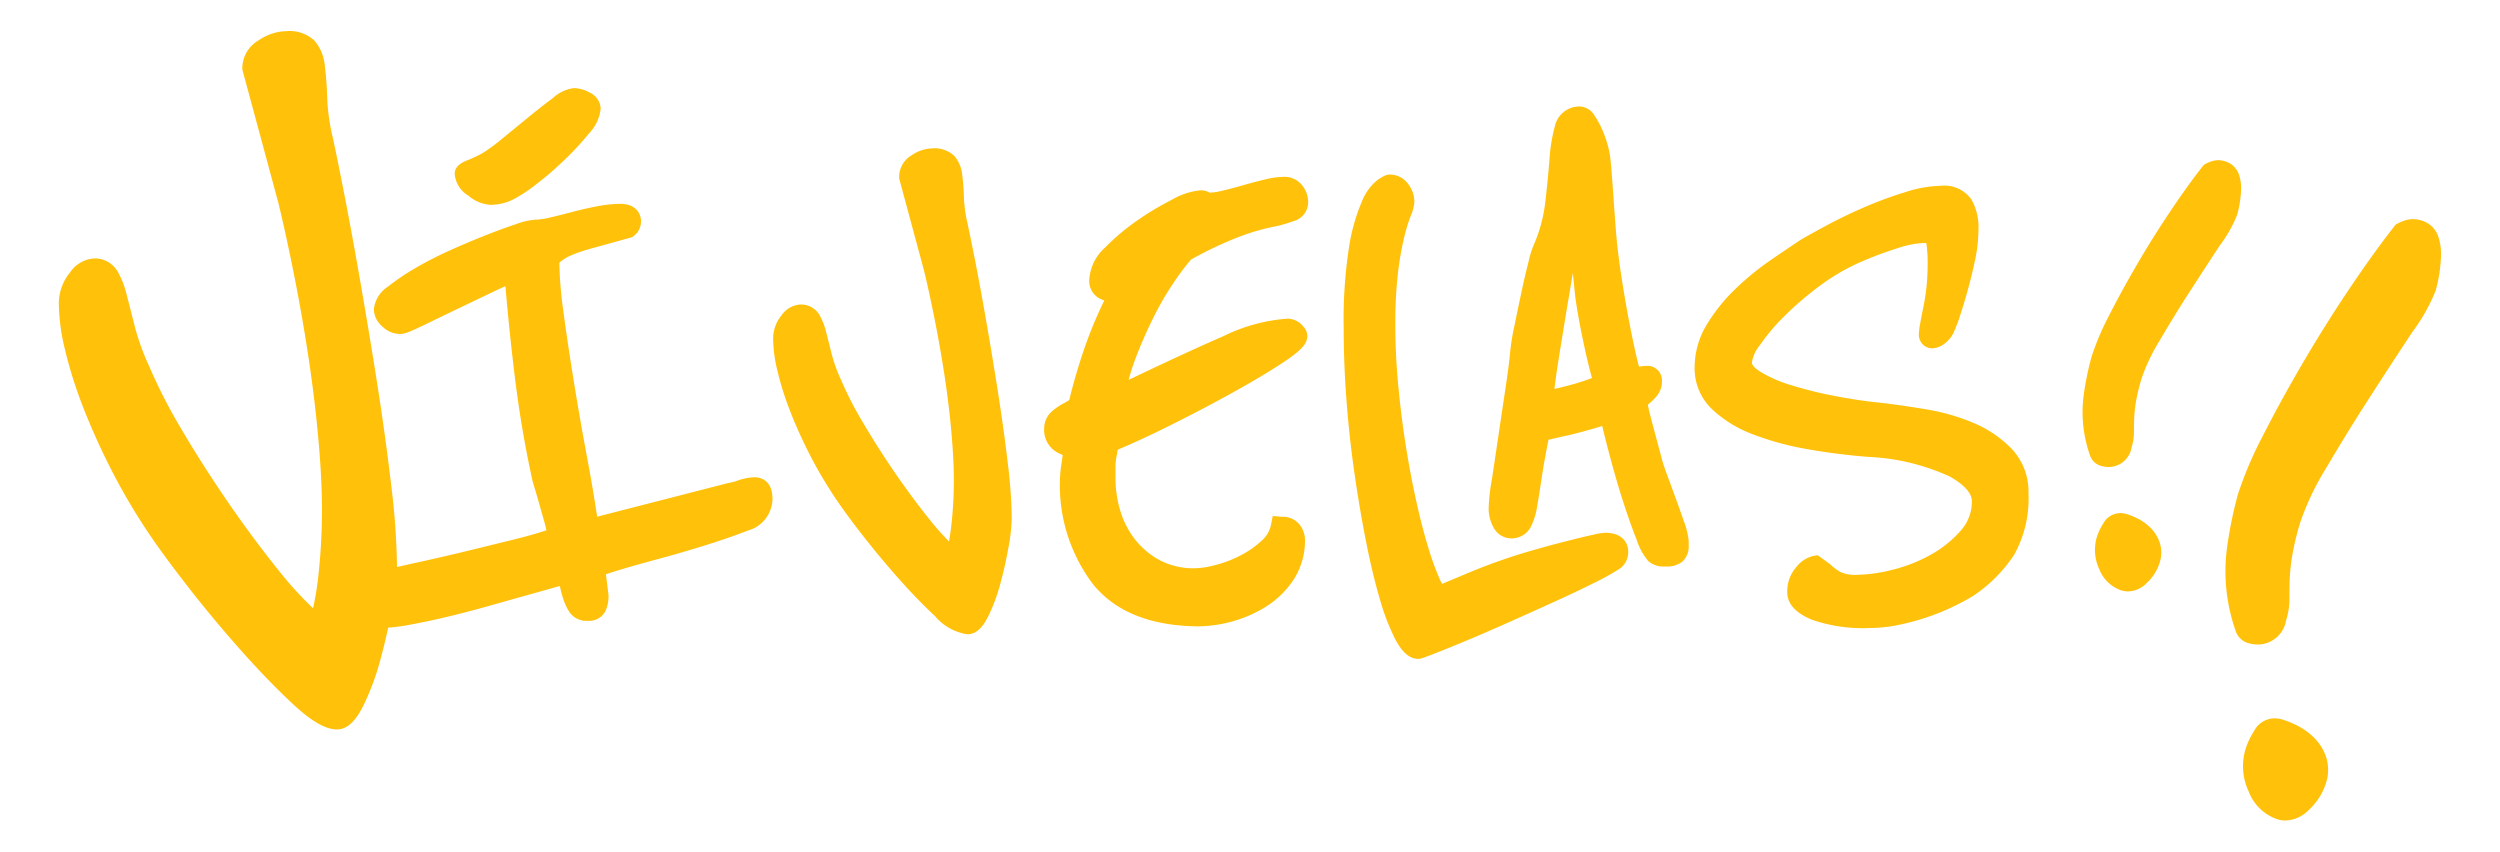
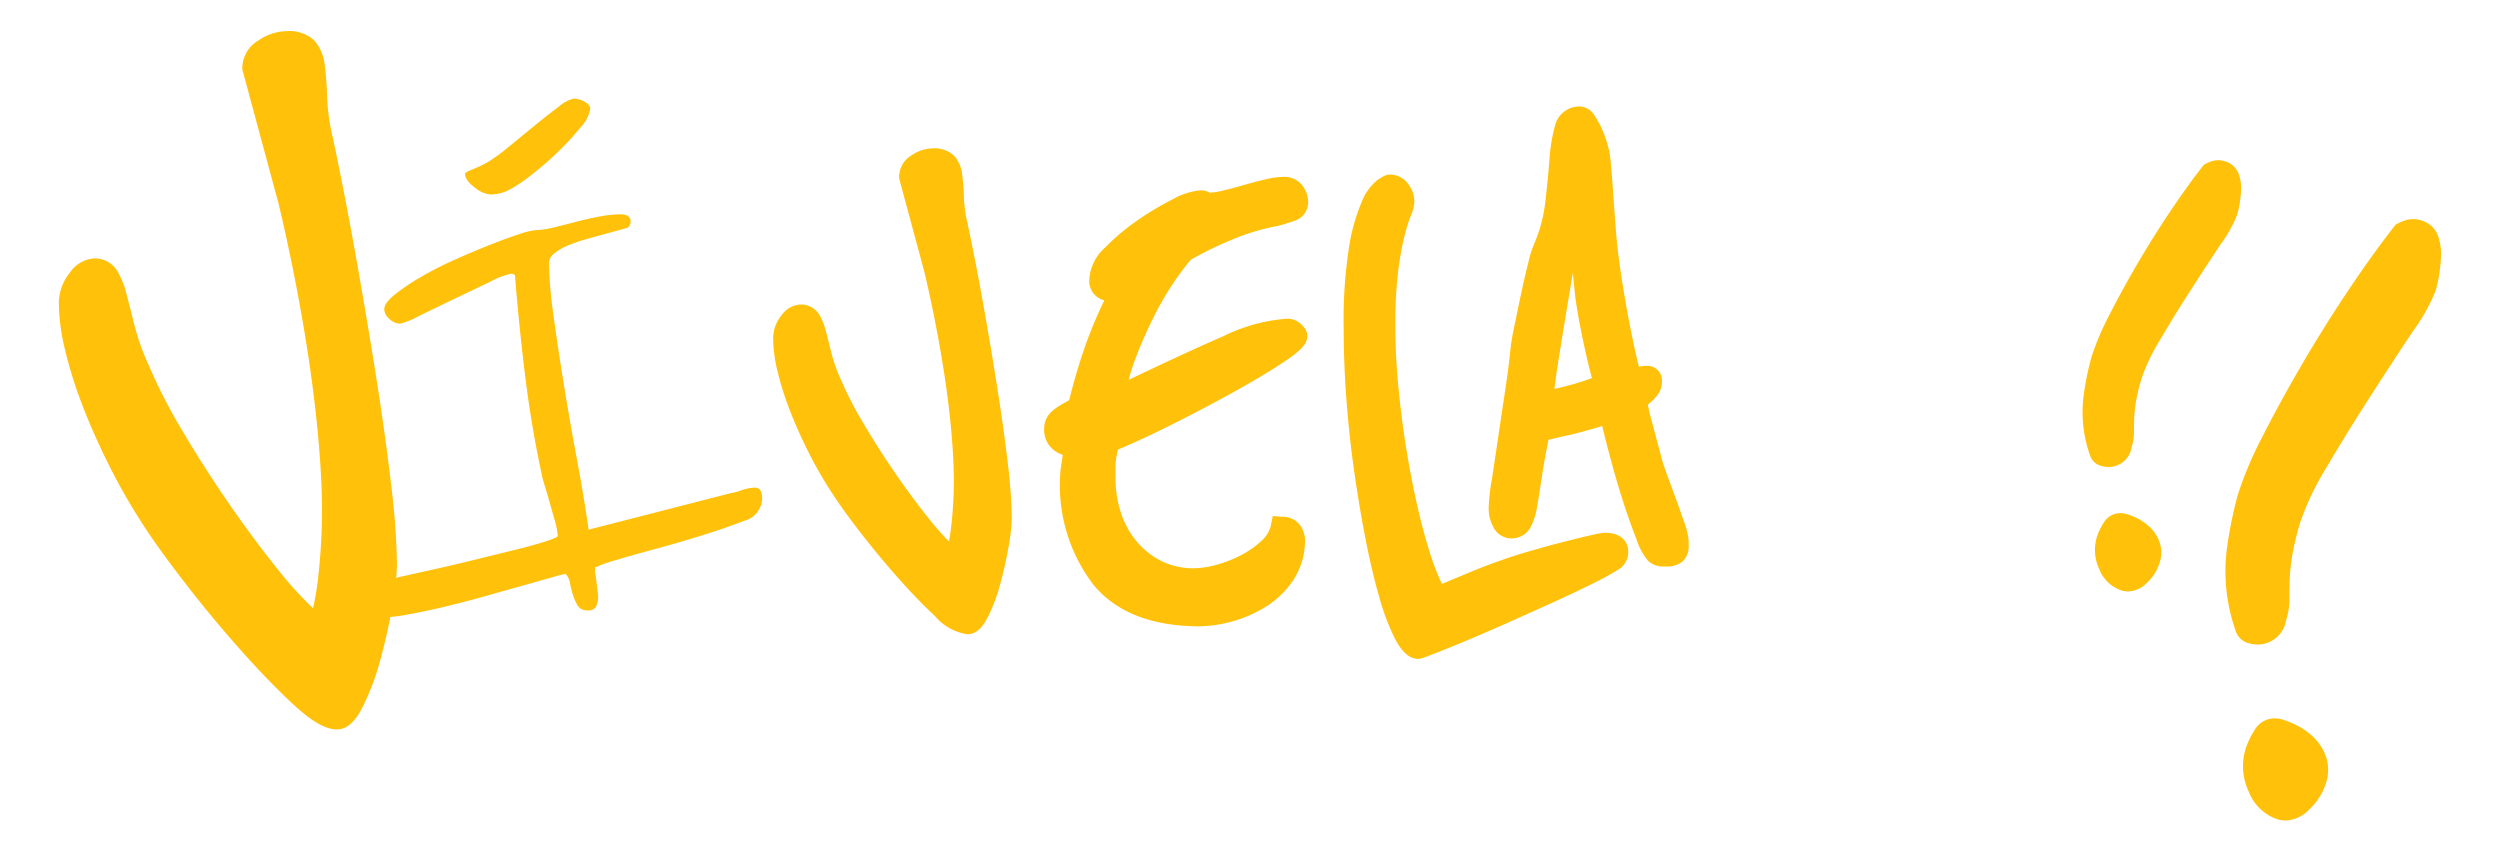
<svg xmlns="http://www.w3.org/2000/svg" width="180.544" height="61.505" viewBox="0 0 180.544 61.505">
  <defs>
    <clipPath id="a">
      <rect width="180.544" height="61.505" transform="translate(-5 -3)" fill="#ffc10a" />
    </clipPath>
  </defs>
  <g transform="translate(5 3)" clip-path="url(#a)">
    <path d="M22.922,37.759a17.974,17.974,0,0,1-.334,2.959q-.334,1.875-.833,3.709a17.3,17.3,0,0,1-1.167,3.167q-.667,1.333-1.25,1.333-.918,0-2.667-1.625t-3.752-3.876q-2-2.251-3.875-4.668T6.085,34.675a44,44,0,0,1-2.543-4.418q-1.124-2.25-1.917-4.334A30.166,30.166,0,0,1,.416,22.047,13.734,13.734,0,0,1,0,19a2.769,2.769,0,0,1,.625-1.834q.625-.75,1.125-.75a1.176,1.176,0,0,1,1.084.542,5.667,5.667,0,0,1,.583,1.5q.252.96.584,2.293a18.03,18.03,0,0,0,1.084,3A38.713,38.713,0,0,0,7.46,28.381Q9,31.007,10.835,33.675t3.71,5A22.7,22.7,0,0,0,18,42.26a17.064,17.064,0,0,0,.75-3.751A43.626,43.626,0,0,0,19,33.841q0-2.167-.25-5.043t-.708-5.918q-.459-3.042-1.042-6T15.837,11.5L13.253,1.917A1.6,1.6,0,0,1,14.087.541,2.928,2.928,0,0,1,15.67,0a1.981,1.981,0,0,1,1.5.458,2.514,2.514,0,0,1,.542,1.376,22.867,22.867,0,0,1,.167,2.292,15.637,15.637,0,0,0,.458,3.126q.832,3.919,1.625,8.377T21.421,24.3q.666,4.211,1.084,7.794a52.157,52.157,0,0,1,.416,5.668" transform="translate(0 0)" fill="#ffc10a" />
    <path d="M19.338,49.678c-.827,0-1.837-.58-3.177-1.826-1.181-1.1-2.461-2.418-3.8-3.927s-2.665-3.1-3.908-4.707c-1.262-1.626-2.27-3.017-3-4.135a44.946,44.946,0,0,1-2.585-4.491c-.762-1.526-1.417-3.007-1.947-4.4A31.054,31.054,0,0,1-.314,22.216,14.519,14.519,0,0,1-.75,19a3.511,3.511,0,0,1,.8-2.314,2.3,2.3,0,0,1,1.7-1.02,1.9,1.9,0,0,1,1.722.9,6.322,6.322,0,0,1,.671,1.7c.149.568.33,1.277.586,2.3a17.383,17.383,0,0,0,1.04,2.875l.009.02A38.159,38.159,0,0,0,8.106,28c1.021,1.738,2.147,3.5,3.347,5.248s2.439,3.417,3.677,4.956a26.148,26.148,0,0,0,2.477,2.721,21.074,21.074,0,0,0,.4-2.5,43.069,43.069,0,0,0,.246-4.588c0-1.424-.083-3.1-.247-4.978s-.4-3.857-.7-5.872c-.3-2-.65-4.006-1.036-5.968-.384-1.943-.773-3.738-1.158-5.336L12.5,2.016v-.1a2.328,2.328,0,0,1,1.174-2A3.667,3.667,0,0,1,15.67-.75a2.637,2.637,0,0,1,2.054.7,3.241,3.241,0,0,1,.732,1.781A23.4,23.4,0,0,1,18.629,4.1a14.972,14.972,0,0,0,.438,2.975l0,.018c.556,2.62,1.1,5.446,1.63,8.4.527,2.97,1.019,5.892,1.461,8.683s.806,5.409,1.088,7.824a53.129,53.129,0,0,1,.422,5.755,18.5,18.5,0,0,1-.345,3.09c-.229,1.284-.514,2.554-.848,3.776a18.119,18.119,0,0,1-1.22,3.305C20.883,48.681,20.275,49.678,19.338,49.678ZM1.755,17.17c-.021,0-.2.058-.554.48A2.025,2.025,0,0,0,.75,19a13.064,13.064,0,0,0,.4,2.872,29.564,29.564,0,0,0,1.179,3.78c.513,1.35,1.147,2.785,1.887,4.266a43.455,43.455,0,0,0,2.5,4.342c.7,1.085,1.687,2.442,2.924,4.035,1.223,1.578,2.516,3.135,3.844,4.63,1.309,1.473,2.555,2.76,3.7,3.825,1.3,1.211,1.906,1.4,2.11,1.422a2.572,2.572,0,0,0,.626-.916,16.634,16.634,0,0,0,1.115-3.029c.322-1.179.6-2.4.818-3.643a17.373,17.373,0,0,0,.322-2.827,51.721,51.721,0,0,0-.412-5.582c-.28-2.394-.644-5.006-1.08-7.763-.441-2.782-.931-5.694-1.457-8.655-.522-2.935-1.066-5.742-1.618-8.343a16.435,16.435,0,0,1-.476-3.268c-.028-.893-.082-1.638-.161-2.213a1.852,1.852,0,0,0-.354-.973C16.57.914,16.367.75,15.67.75a2.217,2.217,0,0,0-1.174.42.894.894,0,0,0-.489.662l2.559,9.494c.391,1.62.786,3.439,1.174,5.407.39,1.984.743,4.015,1.048,6.035.307,2.047.547,4.053.714,5.965s.253,3.641.253,5.108A44.573,44.573,0,0,1,19.5,38.59a17.867,17.867,0,0,1-.788,3.92l-.349.989-.823-.65a23.537,23.537,0,0,1-3.579-3.7C12.7,37.578,11.44,35.88,10.217,34.1s-2.365-3.569-3.4-5.338A39.679,39.679,0,0,1,4.4,24.054a18.837,18.837,0,0,1-1.123-3.118c-.255-1.015-.434-1.72-.582-2.283a4.977,4.977,0,0,0-.5-1.3C2.153,17.287,2.081,17.172,1.755,17.17Z" transform="translate(0 0)" fill="#ffc10a" />
    <path d="M60.824,35.129a1.717,1.717,0,0,1-1.316,1.6q-1.317.516-3.062,1.059t-3.347.972q-1.6.429-2.832.8a9.128,9.128,0,0,0-1.516.543v.286a1.09,1.09,0,0,0,.056.343l.172,1.373a1.835,1.835,0,0,1-.143.8.605.605,0,0,1-.6.286.78.78,0,0,1-.715-.315,3.3,3.3,0,0,1-.343-.744,6.582,6.582,0,0,1-.229-.887,1.289,1.289,0,0,0-.315-.687,6.971,6.971,0,0,0-.915.229q-.8.229-2.032.572t-2.746.773q-1.517.428-2.947.772t-2.689.573a11.845,11.845,0,0,1-1.946.229q-1.544,0-1.545-.973a1.309,1.309,0,0,1,.43-1.087,2.928,2.928,0,0,1,1-.515,10.585,10.585,0,0,1,1.116-.286q1-.228,2.432-.543t3.062-.715l3.032-.744q1.4-.343,2.289-.629t.887-.4a5.7,5.7,0,0,0-.257-1.259q-.258-.915-.487-1.717L44.975,33.7q-.8-3.661-1.259-7.381t-.744-7.324a.389.389,0,0,0-.286-.114,5.542,5.542,0,0,0-1.488.572l-2.575,1.23q-1.373.658-2.546,1.23a5.806,5.806,0,0,1-1.4.573,1.132,1.132,0,0,1-.773-.344.96.96,0,0,1-.372-.686q0-.457.744-1.058a15.565,15.565,0,0,1,1.86-1.259,24.82,24.82,0,0,1,2.46-1.259q1.344-.6,2.575-1.087t2.117-.773a5,5,0,0,1,1.173-.286,5.632,5.632,0,0,0,1.2-.172q.743-.172,1.6-.4t1.745-.4a8.41,8.41,0,0,1,1.574-.172q.743,0,.744.515a.543.543,0,0,1-.229.458l-1.659.457q-.631.172-1.345.372a10.789,10.789,0,0,0-1.316.457,3.86,3.86,0,0,0-.972.573.878.878,0,0,0-.372.658,28.962,28.962,0,0,0,.315,3.748q.313,2.317.744,4.978t.943,5.408q.516,2.746.859,5.149l10.242-2.632a4.332,4.332,0,0,0,.687-.172,3.286,3.286,0,0,1,.573-.171,2.681,2.681,0,0,1,.515-.058q.515,0,.514.8M48.408,6.977a2.528,2.528,0,0,1-.687,1.316,19.138,19.138,0,0,1-1.631,1.774,22.781,22.781,0,0,1-1.945,1.688,10.733,10.733,0,0,1-1.573,1.058,2.9,2.9,0,0,1-.8.286,3.593,3.593,0,0,1-.573.058,2.089,2.089,0,0,1-1.144-.515c-.457-.344-.687-.667-.687-.973q0-.114.516-.315a9.982,9.982,0,0,0,1.144-.543,13.974,13.974,0,0,0,1.516-1.116L44.431,8.15q.945-.772,1.717-1.345a2.477,2.477,0,0,1,1.059-.572,1.611,1.611,0,0,1,.8.229c.266.153.4.325.4.515" transform="translate(-10.782 -2.112)" fill="#ffc10a" />
-     <path d="M33.359,44.462c-2.071,0-2.295-1.205-2.295-1.723a2.023,2.023,0,0,1,.712-1.673,3.671,3.671,0,0,1,1.206-.633,10.244,10.244,0,0,1,1.212-.314c.673-.153,1.493-.337,2.438-.545s1.966-.447,3.044-.711l1.3-.318,1.735-.426c.913-.223,1.665-.43,2.236-.615.121-.039.221-.073.3-.1-.034-.155-.086-.364-.164-.641q-.25-.888-.473-1.67l-.011-.04-.356-1.194c-.537-2.452-.965-4.958-1.271-7.45-.274-2.226-.505-4.451-.687-6.625-.18.074-.427.184-.764.344l-2.333,1.115-.24.115c-.907.435-1.762.848-2.541,1.228-1.228.6-1.51.648-1.73.648a1.861,1.861,0,0,1-1.282-.543,1.671,1.671,0,0,1-.613-1.237A2.216,2.216,0,0,1,33.8,19.811a16.375,16.375,0,0,1,1.95-1.322,25.684,25.684,0,0,1,2.535-1.3c.885-.4,1.762-.766,2.605-1.1.826-.326,1.553-.592,2.162-.789a4.8,4.8,0,0,1,1.4-.322,4.965,4.965,0,0,0,1.034-.153c.486-.112,1.017-.245,1.577-.394.6-.159,1.2-.3,1.8-.412a9.19,9.19,0,0,1,1.717-.186c1.1,0,1.494.681,1.494,1.265a1.294,1.294,0,0,1-.53,1.058l-.113.085-1.8.5c-.39.106-.828.227-1.342.371a10.091,10.091,0,0,0-1.223.425,3.142,3.142,0,0,0-.783.456.548.548,0,0,0-.106.111,28.591,28.591,0,0,0,.308,3.62c.2,1.507.453,3.176.741,4.96.281,1.749.6,3.562.94,5.389.284,1.511.533,2.972.742,4.354l9.467-2.433.033-.005a3.6,3.6,0,0,0,.551-.136,4.046,4.046,0,0,1,.683-.2,3.4,3.4,0,0,1,.663-.072c.211,0,1.264.075,1.264,1.551a2.41,2.41,0,0,1-1.792,2.3c-.892.349-1.939.712-3.112,1.077-1.151.359-2.287.689-3.376.981-1.056.283-2,.55-2.809.795-.439.133-.738.232-.94.3l.185,1.478v.047a2.526,2.526,0,0,1-.221,1.135,1.316,1.316,0,0,1-1.273.7,1.485,1.485,0,0,1-1.349-.664,4.052,4.052,0,0,1-.421-.909,7.343,7.343,0,0,1-.246-.942l-.3.083c-.538.154-1.223.347-2.036.573s-1.744.489-2.743.772c-1.023.289-2.025.551-2.977.78s-1.87.424-2.729.581A12.445,12.445,0,0,1,33.359,44.462Zm.188-2.638-.028.014-.06.018a2.194,2.194,0,0,0-.747.382.678.678,0,0,0-.149.5.193.193,0,0,0,.009.075s.14.149.786.149a11.264,11.264,0,0,0,1.813-.217c.831-.152,1.722-.342,2.647-.564s1.915-.481,2.918-.765,1.925-.544,2.749-.773,1.491-.418,2.027-.571a4.507,4.507,0,0,1,1.121-.258h.312l.22.221a2.019,2.019,0,0,1,.521,1.077,5.871,5.871,0,0,0,.2.788,2.665,2.665,0,0,0,.239.538.514.514,0,0,0,.075.008,1.74,1.74,0,0,0,.026-.293l-.158-1.261a1.835,1.835,0,0,1-.07-.5v-.711l.364-.219a8.08,8.08,0,0,1,1.685-.618c.824-.249,1.784-.521,2.855-.808s2.186-.611,3.318-.964,2.152-.705,3.011-1.041c.839-.328.839-.731.839-.9q0-.016,0-.031-.063.009-.133.023a2.543,2.543,0,0,0-.44.132l-.038.014a5.114,5.114,0,0,1-.771.2L47.67,38.295l-.119-.828c-.229-1.6-.516-3.322-.853-5.117-.345-1.84-.663-3.666-.947-5.427-.29-1.8-.541-3.478-.747-5a29.8,29.8,0,0,1-.322-3.848,1.593,1.593,0,0,1,.638-1.23,4.617,4.617,0,0,1,1.161-.689l.135-.056c-.272.068-.534.131-.786.189a6.287,6.287,0,0,1-1.371.191,4.829,4.829,0,0,0-.943.249c-.578.187-1.275.442-2.071.756-.823.325-1.679.687-2.544,1.074a24.178,24.178,0,0,0-2.386,1.22,14.9,14.9,0,0,0-1.769,1.2,1.746,1.746,0,0,0-.455.475.707.707,0,0,0,.119.134.565.565,0,0,0,.225.141,9.532,9.532,0,0,0,1.112-.492c.782-.381,1.64-.8,2.551-1.233l.241-.115,2.335-1.116a4.817,4.817,0,0,1,1.811-.645,1.132,1.132,0,0,1,.814.332l.2.2.022.277c.189,2.383.438,4.836.74,7.292.3,2.436.717,4.887,1.242,7.285l.351,1.172q.223.784.474,1.674a6,6,0,0,1,.285,1.462c0,.662-.684.882-1.407,1.115-.6.2-1.392.412-2.34.644L41.33,40l-1.3.318c-1.089.267-2.125.51-3.079.719s-1.758.39-2.427.542C33.815,41.745,33.6,41.806,33.547,41.824ZM41.2,13.907a2.746,2.746,0,0,1-1.594-.665,2.019,2.019,0,0,1-.987-1.573c0-.626.646-.878.993-1.013a9.258,9.258,0,0,0,1.044-.5,13.5,13.5,0,0,0,1.414-1.046l1.888-1.545c.632-.517,1.219-.976,1.745-1.367a2.767,2.767,0,0,1,1.506-.72,2.357,2.357,0,0,1,1.171.327,1.328,1.328,0,0,1,.78,1.167,3.03,3.03,0,0,1-.851,1.784,19.961,19.961,0,0,1-1.7,1.844A23.638,23.638,0,0,1,44.6,12.348a11.3,11.3,0,0,1-1.7,1.136,3.593,3.593,0,0,1-1.015.355A4.269,4.269,0,0,1,41.2,13.907Zm-.8-1.951c.033.027.069.056.11.087.473.354.673.365.694.365a2.831,2.831,0,0,0,.449-.047,2.151,2.151,0,0,0,.589-.217,10.135,10.135,0,0,0,1.452-.982,22.132,22.132,0,0,0,1.88-1.632,18.466,18.466,0,0,0,1.568-1.7,3.545,3.545,0,0,0,.478-.723.894.894,0,0,0-.356-.116,3.577,3.577,0,0,0-.665.423c-.506.376-1.075.821-1.688,1.322l-1.888,1.545a14.714,14.714,0,0,1-1.6,1.178l-.028.016C41.024,11.666,40.7,11.826,40.394,11.955Z" transform="translate(-10.782 -2.112)" fill="#ffc10a" />
    <path d="M93.768,38.731a12.323,12.323,0,0,1-.229,2.032q-.229,1.287-.572,2.546a11.894,11.894,0,0,1-.8,2.174q-.458.914-.858.916a3.382,3.382,0,0,1-1.831-1.116q-1.2-1.116-2.576-2.66t-2.66-3.2q-1.288-1.659-2.031-2.8a30.041,30.041,0,0,1-1.746-3.033q-.772-1.545-1.316-2.975a20.663,20.663,0,0,1-.83-2.661,9.419,9.419,0,0,1-.286-2.088,1.9,1.9,0,0,1,.429-1.259q.428-.516.773-.515a.808.808,0,0,1,.744.372,3.914,3.914,0,0,1,.4,1.03q.173.658.4,1.573a12.3,12.3,0,0,0,.744,2.06,26.615,26.615,0,0,0,1.63,3.176q1.059,1.8,2.317,3.633t2.547,3.433a15.569,15.569,0,0,0,2.375,2.461,11.754,11.754,0,0,0,.514-2.575,29.893,29.893,0,0,0,.172-3.2q0-1.487-.172-3.461t-.486-4.063q-.315-2.087-.716-4.119t-.8-3.691l-1.774-6.581a1.1,1.1,0,0,1,.572-.944,2.014,2.014,0,0,1,1.087-.372,1.358,1.358,0,0,1,1.029.315,1.728,1.728,0,0,1,.372.944,15.748,15.748,0,0,1,.115,1.573,10.73,10.73,0,0,0,.314,2.146q.571,2.69,1.116,5.75t1,5.951q.458,2.89.744,5.35a35.76,35.76,0,0,1,.286,3.891" transform="translate(-26.446 -4.342)" fill="#ffc10a" />
    <path d="M91.308,47.149a3.8,3.8,0,0,1-2.341-1.316c-.814-.755-1.7-1.668-2.626-2.711s-1.834-2.136-2.693-3.243-1.562-2.077-2.067-2.855a30.921,30.921,0,0,1-1.788-3.106c-.526-1.054-.979-2.078-1.346-3.044a21.5,21.5,0,0,1-.859-2.758,10.181,10.181,0,0,1-.306-2.258,2.638,2.638,0,0,1,.6-1.739,1.789,1.789,0,0,1,1.349-.785,1.557,1.557,0,0,1,1.381.726l0,.005A4.59,4.59,0,0,1,81.1,25.3c.112.428.242.941.4,1.58a11.628,11.628,0,0,0,.7,1.935l.009.02A26.011,26.011,0,0,0,83.8,31.914c.7,1.187,1.468,2.394,2.289,3.588s1.668,2.336,2.514,3.388a19.178,19.178,0,0,0,1.375,1.551q.109-.572.184-1.275a29.278,29.278,0,0,0,.168-3.124c0-.971-.057-2.113-.169-3.4s-.273-2.635-.48-4.017-.447-2.751-.71-4.085-.528-2.556-.792-3.651l-1.8-6.667v-.1a1.823,1.823,0,0,1,.912-1.572,2.753,2.753,0,0,1,1.5-.493,2.051,2.051,0,0,1,1.584.559,2.455,2.455,0,0,1,.561,1.349,16.362,16.362,0,0,1,.121,1.65,10.042,10.042,0,0,0,.294,2l0,.018c.382,1.8.759,3.743,1.121,5.775.357,2.011.694,4.018,1,5.965.3,1.905.554,3.715.749,5.38a36.129,36.129,0,0,1,.291,3.978,12.91,12.91,0,0,1-.241,2.163c-.158.888-.355,1.767-.587,2.613a12.689,12.689,0,0,1-.854,2.312C92.55,46.39,92.081,47.149,91.308,47.149ZM79.286,24.836a1.242,1.242,0,0,0-.247.242,1.164,1.164,0,0,0-.256.779,8.727,8.727,0,0,0,.267,1.918,20.012,20.012,0,0,0,.8,2.565c.35.92.782,1.9,1.286,2.907a29.429,29.429,0,0,0,1.7,2.957c.484.746,1.155,1.672,2,2.755s1.723,2.146,2.629,3.166,1.746,1.885,2.525,2.609a4.161,4.161,0,0,0,1.218.889,2.534,2.534,0,0,0,.29-.475,11.2,11.2,0,0,0,.748-2.036c.219-.8.407-1.636.557-2.48a11.7,11.7,0,0,0,.218-1.9,35.251,35.251,0,0,0-.281-3.8c-.192-1.644-.441-3.433-.74-5.319-.307-1.938-.643-3.935-1-5.938s-.731-3.935-1.109-5.717a11.506,11.506,0,0,1-.332-2.288,14.918,14.918,0,0,0-.108-1.494,1.055,1.055,0,0,0-.179-.536.981.981,0,0,0-.479-.075,1.3,1.3,0,0,0-.679.251c-.156.1-.206.184-.223.244l1.745,6.476c.269,1.117.54,2.369.807,3.721s.51,2.754.722,4.152.377,2.8.492,4.11.175,2.512.175,3.526a30.781,30.781,0,0,1-.176,3.285A12.528,12.528,0,0,1,91.1,42.07l-.348.99-.824-.65a16.372,16.372,0,0,1-2.495-2.58c-.869-1.081-1.737-2.251-2.581-3.478s-1.63-2.46-2.346-3.678a27.534,27.534,0,0,1-1.672-3.258,13.081,13.081,0,0,1-.783-2.178c-.159-.631-.288-1.14-.4-1.564a3.17,3.17,0,0,0-.313-.826l0,0A.233.233,0,0,0,79.286,24.836Z" transform="translate(-26.446 -4.342)" fill="#ffc10a" />
    <path d="M124.971,26.4a.3.3,0,0,0,.115.143c.037.02.057.067.057.143q0,.343-1.43,1.287t-3.548,2.117q-2.117,1.173-4.463,2.346t-4.177,1.917a6.986,6.986,0,0,1-.114.744,6.127,6.127,0,0,0-.114.8v1.087a8.712,8.712,0,0,0,.4,2.6,6.934,6.934,0,0,0,1.23,2.318,6.376,6.376,0,0,0,2.032,1.659,5.955,5.955,0,0,0,2.8.629,6.985,6.985,0,0,0,1.688-.258,9.257,9.257,0,0,0,1.946-.744,7.606,7.606,0,0,0,1.688-1.173A2.855,2.855,0,0,0,124,40.474q.687.058.83.4a1.572,1.572,0,0,1,.143.457,4.44,4.44,0,0,1-.715,2.547,5.845,5.845,0,0,1-1.774,1.716,8.71,8.71,0,0,1-4.32,1.288q-4.923,0-7.152-2.747a11.074,11.074,0,0,1-2.232-7.209,9.691,9.691,0,0,1,.114-1.03,9.5,9.5,0,0,0,.115-1.088c0-.038-.077-.086-.229-.143s-.315-.124-.486-.2a1.19,1.19,0,0,1-.458-.372,1.132,1.132,0,0,1-.2-.715.925.925,0,0,1,.343-.744,4.162,4.162,0,0,1,.8-.515l.573-.343a41.4,41.4,0,0,1,1.23-4.206,30.383,30.383,0,0,1,1.8-4.091,4.467,4.467,0,0,1-.973-.114q-.515-.114-.514-.8a2.724,2.724,0,0,1,.944-1.774,14.888,14.888,0,0,1,2.174-1.831,19.582,19.582,0,0,1,2.431-1.459,4.643,4.643,0,0,1,1.717-.6.447.447,0,0,1,.315.086.442.442,0,0,0,.314.086,5.256,5.256,0,0,0,1.173-.172q.714-.172,1.517-.4T123,16.1a5.2,5.2,0,0,1,1.173-.172.9.9,0,0,1,.772.343,1.214,1.214,0,0,1,.258.744q0,.459-.573.658c-.382.134-.725.239-1.03.315a16.568,16.568,0,0,0-3.347,1,26.86,26.86,0,0,0-3.233,1.574,17.165,17.165,0,0,0-1.373,1.8,22.609,22.609,0,0,0-1.545,2.661,32.114,32.114,0,0,0-1.345,3.09,13.126,13.126,0,0,0-.771,3.032l.972-.458q4.406-2.116,7.181-3.319a11.908,11.908,0,0,1,4.32-1.2.712.712,0,0,1,.514.229" transform="translate(-36.478 -5.398)" fill="#ffc10a" />
    <path d="M118.163,47.633c-3.5,0-6.1-1.017-7.735-3.024a11.846,11.846,0,0,1-2.4-7.682,8.814,8.814,0,0,1,.122-1.137c.032-.225.055-.4.071-.538q-.117-.049-.235-.1a1.931,1.931,0,0,1-.745-.6,1.859,1.859,0,0,1-.357-1.174,1.67,1.67,0,0,1,.611-1.319,4.921,4.921,0,0,1,.921-.6l.279-.167c.333-1.362.729-2.7,1.178-3.973a30.5,30.5,0,0,1,1.357-3.228,1.437,1.437,0,0,1-1.085-1.53,3.38,3.38,0,0,1,1.156-2.3,15.711,15.711,0,0,1,2.284-1.924,20.42,20.42,0,0,1,2.525-1.515,5.088,5.088,0,0,1,2.053-.68,1.256,1.256,0,0,1,.676.171,4.841,4.841,0,0,0,.952-.151c.478-.115.978-.247,1.485-.392.573-.163,1.079-.3,1.549-.408a5.853,5.853,0,0,1,1.347-.192,1.632,1.632,0,0,1,1.372.643,1.952,1.952,0,0,1,.408,1.194,1.424,1.424,0,0,1-1.075,1.366c-.4.14-.769.253-1.1.335l-.049.01a15.9,15.9,0,0,0-3.2.957,26.405,26.405,0,0,0-3.039,1.47,17.51,17.51,0,0,0-1.232,1.635,21.968,21.968,0,0,0-1.493,2.573,31.521,31.521,0,0,0-1.314,3.018,14.313,14.313,0,0,0-.463,1.46c2.778-1.331,5.079-2.392,6.844-3.156a12.452,12.452,0,0,1,4.618-1.263,1.457,1.457,0,0,1,1.045.448l.086.086.024.048a.917.917,0,0,1,.282.683c0,.558-.446,1.04-1.767,1.913-.975.643-2.186,1.365-3.6,2.148s-2.931,1.581-4.491,2.36c-1.41.705-2.7,1.3-3.827,1.775-.016.1-.037.212-.062.35a5.981,5.981,0,0,0-.1.67v1.083a8.005,8.005,0,0,0,.367,2.381,6.221,6.221,0,0,0,1.1,2.07,5.658,5.658,0,0,0,1.8,1.465,5.244,5.244,0,0,0,2.456.544,6.3,6.3,0,0,0,1.5-.234,8.546,8.546,0,0,0,1.789-.684,6.892,6.892,0,0,0,1.524-1.058,2.107,2.107,0,0,0,.688-1.141l.131-.656.667.056a1.544,1.544,0,0,1,1.46.86,1.966,1.966,0,0,1,.2.746,5.2,5.2,0,0,1-.843,2.966,6.619,6.619,0,0,1-2,1.934,9.457,9.457,0,0,1-4.715,1.4ZM111.65,22.65a3.67,3.67,0,0,0,.733.08h1.244l-.581,1.1a29.767,29.767,0,0,0-1.759,3.99,40.837,40.837,0,0,0-1.207,4.13l-.073.308-.894.533a3.435,3.435,0,0,0-.658.421.178.178,0,0,0-.072.167.53.53,0,0,0,.041.253.468.468,0,0,0,.171.149q.231.1.446.184c.475.178.716.462.716.845A9.668,9.668,0,0,1,109.635,36a8.683,8.683,0,0,0-.107.924,10.4,10.4,0,0,0,2.064,6.736c1.331,1.639,3.542,2.47,6.57,2.47a7.964,7.964,0,0,0,3.924-1.175,5.129,5.129,0,0,0,1.549-1.5,3.429,3.429,0,0,0,.556-1.572,4.154,4.154,0,0,1-.6.683,8.392,8.392,0,0,1-1.855,1.289,10.045,10.045,0,0,1-2.1.8,7.635,7.635,0,0,1-1.874.281,6.72,6.72,0,0,1-3.152-.715,7.149,7.149,0,0,1-2.267-1.853,7.714,7.714,0,0,1-1.362-2.566,9.5,9.5,0,0,1-.434-2.826V35.9a5.615,5.615,0,0,1,.127-.936c.083-.453.1-.593.1-.625v-.489l.468-.19c1.19-.483,2.578-1.12,4.124-1.893s3.033-1.554,4.435-2.331c1.379-.764,2.556-1.466,3.5-2.088.223-.147.4-.273.549-.38a14.1,14.1,0,0,0-3.415,1.093c-1.824.79-4.231,1.9-7.155,3.306l0,0-2.2,1.036.16-1.345a13.935,13.935,0,0,1,.814-3.207,33.026,33.026,0,0,1,1.377-3.163,23.459,23.459,0,0,1,1.6-2.749,17.945,17.945,0,0,1,1.437-1.883l.079-.087.1-.059a27.751,27.751,0,0,1,3.323-1.618,17.425,17.425,0,0,1,3.474-1.041c.277-.07.593-.167.939-.289.027-.009.048-.018.065-.026a.5.5,0,0,0-.1-.218c-.008-.011-.033-.044-.173-.044a4.512,4.512,0,0,0-1,.151c-.451.108-.937.236-1.488.392-.525.151-1.046.288-1.546.408a5.921,5.921,0,0,1-1.349.193,1.256,1.256,0,0,1-.672-.169,4.668,4.668,0,0,0-1.338.519,18.916,18.916,0,0,0-2.338,1.4,14.209,14.209,0,0,0-2.065,1.738,2.149,2.149,0,0,0-.732,1.251A.816.816,0,0,0,111.65,22.65Z" transform="translate(-36.478 -5.398)" fill="#ffc10a" />
    <path d="M159.4,42.16a.716.716,0,0,1-.344.629,18.436,18.436,0,0,1-1.773.972q-1.26.631-2.775,1.316t-3.176,1.431q-1.66.743-3.032,1.316t-2.318.944q-.944.371-1,.372-.457,0-1-1.03a15.427,15.427,0,0,1-1.058-2.775q-.515-1.745-.972-4.063t-.83-4.892q-.373-2.574-.573-5.235t-.2-5.121a33.955,33.955,0,0,1,.372-5.722,13.059,13.059,0,0,1,.859-3.09,3.2,3.2,0,0,1,.887-1.287,2.031,2.031,0,0,1,.457-.258.879.879,0,0,1,.744.4,1.377,1.377,0,0,1,.286.8,2.625,2.625,0,0,1-.229.8,13.179,13.179,0,0,0-.486,1.6,22.872,22.872,0,0,0-.458,2.632,31.937,31.937,0,0,0-.2,3.891q0,2.06.2,4.291t.544,4.406q.343,2.176.773,4.12t.886,3.433a20.9,20.9,0,0,0,.859,2.375q.4.888.744.887a6.172,6.172,0,0,0,.744-.286l1.717-.715q1.03-.429,2.26-.859t2.489-.772q.571-.172,1.345-.372t1.459-.372c.457-.114.867-.21,1.23-.286a5.1,5.1,0,0,1,.658-.114c.61,0,.916.21.916.629" transform="translate(-47.565 -5.31)" fill="#ffc10a" />
    <path d="M144.984,49.89c-.816,0-1.34-.816-1.664-1.43a16,16,0,0,1-1.114-2.912c-.349-1.184-.682-2.574-.989-4.13s-.588-3.2-.836-4.93-.443-3.5-.578-5.286-.2-3.517-.2-5.178a34.329,34.329,0,0,1,.384-5.855,13.612,13.612,0,0,1,.919-3.277,3.72,3.72,0,0,1,1.16-1.6c.443-.287.621-.376.862-.376a1.617,1.617,0,0,1,1.353.713,2.116,2.116,0,0,1,.427,1.239,3.053,3.053,0,0,1-.283,1.08,12.548,12.548,0,0,0-.455,1.505A22.254,22.254,0,0,0,143.526,22a31.378,31.378,0,0,0-.194,3.8c0,1.357.066,2.778.2,4.224s.312,2.924.538,4.357.483,2.806.764,4.075.572,2.4.87,3.375a20.288,20.288,0,0,0,.825,2.286,3.328,3.328,0,0,0,.182.355l.333-.137.716-.3,1-.418c.7-.291,1.473-.586,2.3-.874s1.686-.555,2.53-.785c.38-.114.826-.237,1.362-.377.606-.156,1.058-.271,1.466-.373.463-.116.886-.214,1.257-.292a4.375,4.375,0,0,1,.813-.131c1.228,0,1.666.713,1.666,1.379a1.466,1.466,0,0,1-.679,1.255,18.864,18.864,0,0,1-1.852,1.018c-.837.419-1.78.866-2.8,1.329-1.125.51-2.165.978-3.179,1.432-1.124.5-2.15.948-3.05,1.324s-1.7.7-2.331.949C145.182,49.89,145.144,49.89,144.984,49.89Zm-1.961-33.43-.149.094c-.012.007-.228.153-.616.977a12.442,12.442,0,0,0-.8,2.9,33.432,33.432,0,0,0-.36,5.589c0,1.623.067,3.327.2,5.065.132,1.755.323,3.5.567,5.184.245,1.7.522,3.334.823,4.854s.62,2.857.956,4a14.789,14.789,0,0,0,1,2.636,2.853,2.853,0,0,0,.375.577c.134-.05.348-.132.691-.266.626-.247,1.4-.563,2.3-.938.888-.37,1.9-.811,3.014-1.308,1.012-.453,2.049-.92,3.173-1.429,1-.455,1.929-.893,2.749-1.3.661-.331,1.163-.6,1.5-.8-.071.011-.208.036-.464.09-.352.074-.757.168-1.2.28-.4.1-.853.215-1.454.37-.521.136-.952.255-1.316.364l-.019.005c-.813.222-1.634.476-2.439.757s-1.546.563-2.219.843l-1,.417-.716.3c-.784.327-.872.343-1.032.343-.829,0-1.264-.965-1.428-1.329a21.721,21.721,0,0,1-.892-2.462c-.31-1.009-.613-2.184-.9-3.492s-.55-2.7-.781-4.164-.416-2.964-.55-4.456-.2-2.957-.2-4.358a32.842,32.842,0,0,1,.206-3.985,23.7,23.7,0,0,1,.475-2.72,13.751,13.751,0,0,1,.517-1.7,2.75,2.75,0,0,0,.176-.534.677.677,0,0,0-.147-.355A.441.441,0,0,0,143.024,16.46Z" transform="translate(-47.565 -5.31)" fill="#ffc10a" />
    <path d="M169.093,38.617a1.351,1.351,0,0,1,.044.324v.237a.782.782,0,0,1-.194.6,1.19,1.19,0,0,1-.755.173,1,1,0,0,1-.691-.173,4.749,4.749,0,0,1-.69-1.338q-.432-1.079-.907-2.547t-.928-3.15q-.453-1.683-.8-3.194a9.764,9.764,0,0,1-1.294.454q-.82.237-1.683.453-.993.216-2.072.475-.388,1.856-.582,3.172t-.345,2.158a4.038,4.038,0,0,1-.389,1.251.808.808,0,0,1-.755.411.732.732,0,0,1-.6-.389,2.119,2.119,0,0,1-.258-1.165,16.36,16.36,0,0,1,.216-1.813q.215-1.424.475-3.172t.518-3.474q.26-1.725.345-2.719a16.271,16.271,0,0,1,.281-1.683q.236-1.165.5-2.4t.518-2.223a6.628,6.628,0,0,1,.345-1.122,11.574,11.574,0,0,0,.885-3.28q.194-1.684.3-3.086a11.444,11.444,0,0,1,.366-2.287,1.065,1.065,0,0,1,1.08-.885q.215,0,.453.345a5.506,5.506,0,0,1,.453.82,6.608,6.608,0,0,1,.345.928,6.742,6.742,0,0,1,.173.712q.044.259.108,1.036t.13,1.7q.064.928.13,1.812t.107,1.36q.13,1.424.411,3.193t.582,3.323q.3,1.554.561,2.611t.388,1.058a1.6,1.6,0,0,0,.453-.087,1.837,1.837,0,0,1,.54-.086.305.305,0,0,1,.345.345.872.872,0,0,1-.173.561,3.081,3.081,0,0,1-.367.389q-.194.173-.346.3a.388.388,0,0,0-.151.3,9.994,9.994,0,0,0,.389,1.769l.69,2.547q.086.346.389,1.165t.625,1.7q.324.885.582,1.64a4.426,4.426,0,0,1,.259.928m-9.581-9.883a5.29,5.29,0,0,0,.949-.151q.69-.15,1.425-.366t1.294-.432c.374-.143.561-.259.561-.345a3.75,3.75,0,0,0-.151-.669q-.152-.539-.345-1.381t-.41-1.92q-.217-1.078-.389-2.287-.086-.776-.216-2.115t-.259-2.654q-.129-1.316-.3-3.216-.259,1.252-.41,2.007T161,16.629q-.108.669-.108.755v1.208c0,.058-.036.309-.108.756s-.166,1.008-.28,1.683-.238,1.409-.368,2.2-.252,1.547-.366,2.266-.209,1.359-.28,1.92a11,11,0,0,0-.108,1.144c0,.115.044.173.13.173" transform="translate(-52.934 -2.791)" fill="#ffc10a" />
    <path d="M168.188,40.7a1.651,1.651,0,0,1-1.221-.392,4.584,4.584,0,0,1-.856-1.59c-.29-.725-.6-1.6-.924-2.594-.316-.975-.631-2.047-.938-3.186-.222-.824-.426-1.623-.609-2.384q-.254.083-.551.169c-.563.163-1.138.317-1.71.46l-.022.005c-.518.113-1.053.234-1.593.361-.208,1.025-.369,1.919-.479,2.662-.13.882-.247,1.615-.349,2.181a4.694,4.694,0,0,1-.477,1.494,1.554,1.554,0,0,1-1.4.786,1.443,1.443,0,0,1-1.229-.723,2.8,2.8,0,0,1-.384-1.581,13.688,13.688,0,0,1,.224-1.926c.165-1.091.32-2.128.474-3.169q.259-1.749.518-3.475c.169-1.119.283-2.019.34-2.673a16.74,16.74,0,0,1,.293-1.768c.15-.738.312-1.524.5-2.4.174-.825.35-1.584.526-2.257a6.528,6.528,0,0,1,.4-1.274,10.87,10.87,0,0,0,.809-3.024c.127-1.1.228-2.126.3-3.058a12.213,12.213,0,0,1,.394-2.44,1.813,1.813,0,0,1,1.8-1.424,1.311,1.311,0,0,1,1.07.669,6.285,6.285,0,0,1,.518.936,8.016,8.016,0,0,1,.575,1.828c.032.189.069.538.116,1.095.042.507.085,1.068.13,1.715.047.676.089,1.268.129,1.809s.075,1,.106,1.348c.085.937.221,1.994.4,3.142s.377,2.267.578,3.3c.2,1.006.381,1.872.554,2.576.037.153.07.277.1.378a2.5,2.5,0,0,1,.555-.064,1.048,1.048,0,0,1,1.1,1.1,1.6,1.6,0,0,1-.336,1.028,3.854,3.854,0,0,1-.457.483l-.223.2c.032.191.118.595.343,1.417L167.965,33c.036.143.128.447.364,1.086l.28.763q.17.463.347.945c.22.6.418,1.158.588,1.655a5.264,5.264,0,0,1,.293,1.059,2.051,2.051,0,0,1,.049.435v.237a1.485,1.485,0,0,1-.445,1.164A1.81,1.81,0,0,1,168.188,40.7Zm-.2-1.512a1.424,1.424,0,0,0,.2.012,1.982,1.982,0,0,0,.2-.009c0-.006,0-.012,0-.018v-.237a.608.608,0,0,0-.021-.143l-.022-.089v-.06a6.126,6.126,0,0,0-.218-.715c-.167-.489-.361-1.036-.578-1.626q-.176-.482-.346-.944l-.279-.762c-.209-.564-.344-.969-.41-1.234l-.688-2.539a8.631,8.631,0,0,1-.415-1.965,1.137,1.137,0,0,1,.413-.872l.124-.107-.089,0c-.589,0-.8-.569-.866-.756a8.624,8.624,0,0,1-.251-.873c-.178-.727-.369-1.617-.569-2.646-.2-1.047-.4-2.174-.587-3.349s-.328-2.271-.417-3.242c-.032-.355-.069-.829-.108-1.374s-.083-1.136-.13-1.814c-.045-.64-.087-1.195-.129-1.695-.053-.623-.084-.873-.1-.973a6.538,6.538,0,0,0-.461-1.453,4.805,4.805,0,0,0-.385-.7c-.072.035-.138.118-.2.321a10.771,10.771,0,0,0-.338,2.133c-.039.506-.087,1.04-.142,1.6l1.241.071c.1,1.113.2,2.193.3,3.21q.129,1.317.259,2.654c.083.863.155,1.567.213,2.093.112.785.239,1.537.38,2.233s.276,1.34.405,1.9.242,1.011.336,1.347a3.422,3.422,0,0,1,.179.872c0,.645-.678.905-1.042,1.045-.39.15-.833.3-1.351.451s-1.006.277-1.478.38a5.271,5.271,0,0,1-1.108.168.882.882,0,0,1-.88-.923,11.235,11.235,0,0,1,.115-1.239c.073-.571.168-1.226.284-1.944.111-.7.227-1.409.366-2.267.135-.821.255-1.543.369-2.207.127-.752.213-1.269.279-1.676.075-.467.094-.613.1-.658V17.9q-.035.085-.072.17l-.028.065-.012.017c-.025.066-.1.283-.268.932s-.341,1.386-.509,2.188c-.184.873-.346,1.654-.5,2.39a15.775,15.775,0,0,0-.269,1.6c-.06.689-.178,1.619-.351,2.769s-.345,2.307-.517,3.472c-.154,1.042-.31,2.081-.475,3.174a14.78,14.78,0,0,0-.207,1.7,1.412,1.412,0,0,0,.133.749.56.56,0,0,0,.038.051.121.121,0,0,0,.032-.008.22.22,0,0,0,.016-.024,3.273,3.273,0,0,0,.3-1.01c.1-.55.213-1.268.341-2.134.13-.883.329-1.965.59-3.216l.1-.465.462-.111c.7-.169,1.4-.329,2.076-.476.551-.137,1.1-.286,1.646-.443a9.111,9.111,0,0,0,1.191-.415l.838-.383.205.9c.225.987.492,2.052.792,3.166s.609,2.163.917,3.114.611,1.8.89,2.5A6.3,6.3,0,0,0,167.985,39.193ZM161.521,19.5c-.066.406-.151.918-.275,1.653-.113.661-.233,1.379-.367,2.2-.139.856-.255,1.567-.366,2.262s-.206,1.341-.277,1.9c-.018.137-.032.256-.044.362l.109-.024c.439-.1.9-.214,1.375-.353s.88-.275,1.226-.408l-.032-.117c-.1-.358-.216-.821-.353-1.414-.133-.575-.272-1.228-.415-1.943s-.28-1.511-.4-2.329l0-.023C161.651,20.806,161.59,20.215,161.521,19.5Z" transform="translate(-52.934 -2.791)" fill="#ffc10a" />
-     <path d="M201.286,38.343a7.573,7.573,0,0,1-.916,4.034,9.8,9.8,0,0,1-2.689,2.718q-.459.288-1.259.687a15.589,15.589,0,0,1-1.774.744,16.464,16.464,0,0,1-2.06.573,9.871,9.871,0,0,1-2,.229,10.683,10.683,0,0,1-3.891-.544q-1.317-.542-1.316-1.287a1.905,1.905,0,0,1,.458-1.316,1.57,1.57,0,0,1,.8-.572l.629.457a4.244,4.244,0,0,0,.8.6,3.3,3.3,0,0,0,1.66.315,11.529,11.529,0,0,0,2.632-.372,11.788,11.788,0,0,0,2.947-1.144,8.8,8.8,0,0,0,2.4-1.917,3.881,3.881,0,0,0,1-2.632q0-1.316-1.973-2.432a16.353,16.353,0,0,0-6.208-1.517q-2.176-.172-4.292-.543a19.948,19.948,0,0,1-3.805-1.03,8.009,8.009,0,0,1-2.718-1.659,3.33,3.33,0,0,1-1.029-2.489,5.208,5.208,0,0,1,.8-2.746,11.855,11.855,0,0,1,1.975-2.432,19.259,19.259,0,0,1,2.432-1.974q1.257-.858,2.117-1.431.686-.4,1.917-1.058t2.632-1.259a27.67,27.67,0,0,1,2.8-1.03,8.353,8.353,0,0,1,2.374-.429,1.7,1.7,0,0,1,1.545.629,3.308,3.308,0,0,1,.4,1.774,10.043,10.043,0,0,1-.229,2.06q-.229,1.088-.515,2.117t-.543,1.8a9.605,9.605,0,0,1-.372,1,1.468,1.468,0,0,1-.515.687,1,1,0,0,1-.4.172q-.229,0-.229-.286a4.741,4.741,0,0,1,.086-.658q.085-.486.229-1.173c.095-.457.172-.953.229-1.487a14.941,14.941,0,0,0,.086-1.6,10.4,10.4,0,0,0-.114-1.831c-.077-.381-.381-.573-.916-.573a7.807,7.807,0,0,0-2.174.429,26.778,26.778,0,0,0-2.8,1.059,15.713,15.713,0,0,0-3,1.774,23.77,23.77,0,0,0-2.6,2.231,15.227,15.227,0,0,0-1.86,2.2,3.363,3.363,0,0,0-.715,1.688q0,.686.944,1.287a10.149,10.149,0,0,0,2.4,1.058,29.4,29.4,0,0,0,3.233.8q1.773.343,3.491.515,1.43.172,3.147.458a14.219,14.219,0,0,1,3.2.915,7.606,7.606,0,0,1,2.517,1.688,3.735,3.735,0,0,1,1.031,2.718" transform="translate(-60.557 -5.723)" fill="#ffc10a" />
-     <path d="M190.586,48.077a11.26,11.26,0,0,1-4.177-.6c-1.181-.486-1.78-1.153-1.78-1.98a2.64,2.64,0,0,1,.648-1.815,2.224,2.224,0,0,1,1.238-.813l.31-.052.932.678.042.043a3.545,3.545,0,0,0,.659.488,2.567,2.567,0,0,0,1.271.206,10.85,10.85,0,0,0,2.456-.351,11.1,11.1,0,0,0,2.761-1.072,8.1,8.1,0,0,0,2.2-1.753,3.128,3.128,0,0,0,.815-2.138c0-.726-.866-1.369-1.592-1.779a15.755,15.755,0,0,0-5.9-1.422c-1.472-.116-2.938-.3-4.357-.552a20.782,20.782,0,0,1-3.948-1.07,8.781,8.781,0,0,1-2.968-1.82,4.069,4.069,0,0,1-1.257-3.027,5.97,5.97,0,0,1,.91-3.136,12.66,12.66,0,0,1,2.1-2.586,20.094,20.094,0,0,1,2.526-2.05c.812-.554,1.527-1.037,2.124-1.435l.039-.024c.477-.278,1.13-.639,1.94-1.072.84-.449,1.745-.882,2.69-1.287a28.561,28.561,0,0,1,2.88-1.058,8.992,8.992,0,0,1,2.593-.462,2.389,2.389,0,0,1,2.177.976,3.983,3.983,0,0,1,.518,2.177,10.842,10.842,0,0,1-.245,2.214c-.154.734-.331,1.461-.526,2.163s-.38,1.314-.554,1.839a9.319,9.319,0,0,1-.405,1.084,2.139,2.139,0,0,1-.807,1.01,1.521,1.521,0,0,1-.787.279.975.975,0,0,1-.979-1.036,5.011,5.011,0,0,1,.1-.787c.059-.339.138-.741.233-1.2.091-.441.164-.917.217-1.413a14.262,14.262,0,0,0,.082-1.523,10.106,10.106,0,0,0-.091-1.636.878.878,0,0,0-.189-.017,7.17,7.17,0,0,0-1.951.4,26.135,26.135,0,0,0-2.725,1.029,15.034,15.034,0,0,0-2.859,1.689,23.133,23.133,0,0,0-2.521,2.16,14.557,14.557,0,0,0-1.768,2.093,2.639,2.639,0,0,0-.587,1.268c0,.172.223.417.6.654a9.46,9.46,0,0,0,2.225.975,28.8,28.8,0,0,0,3.151.781c1.156.224,2.307.394,3.423.505l.015,0c.949.114,2.019.27,3.181.463a15.041,15.041,0,0,1,3.374.964,8.386,8.386,0,0,1,2.763,1.856,4.476,4.476,0,0,1,1.243,3.241,8.321,8.321,0,0,1-1.03,4.432,10.578,10.578,0,0,1-2.891,2.931l-.036.024c-.33.206-.762.443-1.322.722a16.417,16.417,0,0,1-1.859.78,17.3,17.3,0,0,1-2.154.6A10.668,10.668,0,0,1,190.586,48.077Zm-4.007-3.585c-.051.047-.111.107-.181.186a1.175,1.175,0,0,0-.269.818c0,.063.156.307.852.594a10.053,10.053,0,0,0,3.6.488,9.171,9.171,0,0,0,1.85-.213,15.78,15.78,0,0,0,1.964-.546,14.911,14.911,0,0,0,1.688-.707c.5-.249.895-.464,1.178-.64a9.083,9.083,0,0,0,2.47-2.492,6.9,6.9,0,0,0,.8-3.635,2.988,2.988,0,0,0-.818-2.195,6.9,6.9,0,0,0-2.272-1.521,13.537,13.537,0,0,0-3.035-.866c-1.136-.189-2.181-.341-3.105-.452-1.158-.116-2.353-.292-3.551-.524a30.29,30.29,0,0,1-3.315-.822,10.929,10.929,0,0,1-2.581-1.141,2.326,2.326,0,0,1-1.291-1.92,3.986,3.986,0,0,1,.844-2.108,16.043,16.043,0,0,1,1.95-2.313,24.636,24.636,0,0,1,2.686-2.3,16.54,16.54,0,0,1,3.148-1.858,27.652,27.652,0,0,1,2.884-1.089,8.424,8.424,0,0,1,2.4-.463,1.486,1.486,0,0,1,1.651,1.174,10.926,10.926,0,0,1,.129,1.979c0,.475-.022.953-.065,1.425l.023-.081c.186-.671.356-1.368.5-2.07a9.344,9.344,0,0,0,.213-1.905,2.662,2.662,0,0,0-.284-1.372c-.148-.232-.578-.281-.912-.281a7.675,7.675,0,0,0-2.154.4,27.06,27.06,0,0,0-2.729,1c-.906.388-1.772.8-2.574,1.231-.783.419-1.413.766-1.873,1.034-.589.393-1.293.868-2.092,1.413a18.6,18.6,0,0,0-2.337,1.9,11.162,11.162,0,0,0-1.851,2.279,4.432,4.432,0,0,0-.691,2.356,2.587,2.587,0,0,0,.8,1.951,7.307,7.307,0,0,0,2.467,1.5,19.29,19.29,0,0,0,3.663.99c1.375.242,2.795.422,4.221.534h.012a16.866,16.866,0,0,1,6.506,1.61c1.562.883,2.354,1.921,2.354,3.085a4.629,4.629,0,0,1-1.186,3.125,9.593,9.593,0,0,1-2.606,2.08,12.6,12.6,0,0,1-3.134,1.217,12.3,12.3,0,0,1-2.807.393,3.946,3.946,0,0,1-2.052-.425,5.071,5.071,0,0,1-.9-.667Z" transform="translate(-60.557 -5.723)" fill="#ffc10a" />
    <path d="M230.765,17.072a10.454,10.454,0,0,1-1.136,1.989q-.989,1.494-2.166,3.321t-2.221,3.6a14.214,14.214,0,0,0-1.374,2.872,13.781,13.781,0,0,0-.46,1.923,10.7,10.7,0,0,0-.125,1.307q-.012.534-.009.924a3.054,3.054,0,0,1-.146.883q-.331,1.1-1.316.8a.462.462,0,0,1-.263-.318,8.558,8.558,0,0,1-.411-3.889,20.5,20.5,0,0,1,.545-2.7,18.552,18.552,0,0,1,1.228-2.887q.882-1.736,1.994-3.643t2.361-3.77q1.247-1.865,2.313-3.217a1.917,1.917,0,0,1,.34-.137.81.81,0,0,1,.471.022.739.739,0,0,1,.512.483,2.255,2.255,0,0,1,.114.812,6.8,6.8,0,0,1-.092.9,6.418,6.418,0,0,1-.16.729m-5.6,25.144a2.6,2.6,0,0,1-.727,1.125,1.088,1.088,0,0,1-1.094.358,1.88,1.88,0,0,1-1.128-1.117,2.509,2.509,0,0,1-.135-1.833,3.623,3.623,0,0,1,.393-.808.668.668,0,0,1,.842-.314,4.816,4.816,0,0,1,.586.236,2.993,2.993,0,0,1,.721.486,2.053,2.053,0,0,1,.539.79,1.624,1.624,0,0,1,0,1.077" transform="translate(-74.919 -4.779)" fill="#ffc10a" />
    <path d="M223.6,44.489a1.661,1.661,0,0,1-.478-.071,2.6,2.6,0,0,1-1.593-1.522,3.249,3.249,0,0,1-.171-2.362,4.3,4.3,0,0,1,.473-.985,1.4,1.4,0,0,1,1.216-.713,1.668,1.668,0,0,1,.481.074,5.4,5.4,0,0,1,.683.273,3.755,3.755,0,0,1,.905.607,2.811,2.811,0,0,1,.737,1.074,2.362,2.362,0,0,1,.025,1.569,3.349,3.349,0,0,1-.927,1.451A1.942,1.942,0,0,1,223.6,44.489Zm-.5-4.142a2.831,2.831,0,0,0-.306.619,1.767,1.767,0,0,0,.1,1.3c.274.6.567.685.664.714a.159.159,0,0,0,.046.007.587.587,0,0,0,.313-.19,1.878,1.878,0,0,0,.527-.8.9.9,0,0,0,.015-.59,1.3,1.3,0,0,0-.34-.5,2.255,2.255,0,0,0-.537-.365A4.106,4.106,0,0,0,223.1,40.347Zm-.9-4.841a2.114,2.114,0,0,1-.608-.1,1.164,1.164,0,0,1-.75-.776l-.011-.031a9.335,9.335,0,0,1-.439-4.229,20.985,20.985,0,0,1,.569-2.809,19.088,19.088,0,0,1,1.278-3.01c.594-1.17,1.272-2.408,2.015-3.681.757-1.3,1.559-2.577,2.386-3.81.835-1.249,1.625-2.347,2.347-3.263l.1-.123.138-.074a2.67,2.67,0,0,1,.474-.193,1.545,1.545,0,0,1,.909.022,1.492,1.492,0,0,1,1,.949,3.018,3.018,0,0,1,.157,1.084,7.588,7.588,0,0,1-.1,1,7.1,7.1,0,0,1-.181.82,9.425,9.425,0,0,1-1.229,2.186c-.648.98-1.375,2.095-2.161,3.314-.777,1.2-1.518,2.407-2.2,3.577a13.6,13.6,0,0,0-1.3,2.709,13.148,13.148,0,0,0-.436,1.815,10.024,10.024,0,0,0-.117,1.215c-.008.361-.011.656-.009.9a3.762,3.762,0,0,1-.178,1.1A1.683,1.683,0,0,1,222.2,35.506Zm7.853-20.633c-.667.856-1.4,1.873-2.166,3.026-.81,1.208-1.6,2.463-2.337,3.732-.728,1.248-1.392,2.46-1.973,3.6A17.932,17.932,0,0,0,222.4,28a19.923,19.923,0,0,0-.522,2.6,7.757,7.757,0,0,0,.34,3.41.044.044,0,0,0,.036-.014.724.724,0,0,0,.155-.315,2.336,2.336,0,0,0,.114-.662c0-.26,0-.569.009-.944a11.47,11.47,0,0,1,.133-1.4,14.379,14.379,0,0,1,.484-2.03,14.766,14.766,0,0,1,1.445-3.036c.7-1.188,1.45-2.41,2.238-3.631s1.519-2.344,2.17-3.328a9.4,9.4,0,0,0,1.044-1.791,5.764,5.764,0,0,0,.139-.639,6.06,6.06,0,0,0,.081-.8,1.519,1.519,0,0,0-.073-.54l0,0-.018-.006a.428.428,0,0,0-.064-.015Z" transform="translate(-74.919 -4.779)" fill="#ffc10a" />
    <path d="M250.394,24.738a14.8,14.8,0,0,1-1.608,2.813q-1.4,2.114-3.064,4.7t-3.143,5.1a20.121,20.121,0,0,0-1.944,4.064,19.59,19.59,0,0,0-.651,2.72,15.268,15.268,0,0,0-.177,1.849q-.017.756-.013,1.307a4.29,4.29,0,0,1-.207,1.247q-.467,1.552-1.862,1.13a.653.653,0,0,1-.372-.45,12.115,12.115,0,0,1-.582-5.5,28.991,28.991,0,0,1,.771-3.826,26.139,26.139,0,0,1,1.738-4.084q1.246-2.456,2.821-5.153t3.34-5.334q1.765-2.639,3.273-4.552a2.715,2.715,0,0,1,.481-.194,1.152,1.152,0,0,1,.666.032,1.048,1.048,0,0,1,.725.684,3.182,3.182,0,0,1,.161,1.148,9.575,9.575,0,0,1-.129,1.271,9.318,9.318,0,0,1-.227,1.031m-7.928,35.573a3.676,3.676,0,0,1-1.029,1.592,1.538,1.538,0,0,1-1.547.506,2.657,2.657,0,0,1-1.6-1.58,3.548,3.548,0,0,1-.19-2.593,5.1,5.1,0,0,1,.556-1.143.945.945,0,0,1,1.191-.444,6.737,6.737,0,0,1,.828.334,4.227,4.227,0,0,1,1.02.688,2.916,2.916,0,0,1,.762,1.117,2.3,2.3,0,0,1,.005,1.524" transform="translate(-80.208 -6.96)" fill="#ffc10a" />
    <path d="M240.261,63.215a2.035,2.035,0,0,1-.587-.088,3.38,3.38,0,0,1-2.061-1.985,4.293,4.293,0,0,1-.227-3.123,5.764,5.764,0,0,1,.635-1.32,1.673,1.673,0,0,1,1.455-.861,2.054,2.054,0,0,1,.591.092,7.379,7.379,0,0,1,.926.371,5,5,0,0,1,1.2.808,3.678,3.678,0,0,1,.961,1.4,3.037,3.037,0,0,1,.026,2.016,4.429,4.429,0,0,1-1.229,1.918A2.447,2.447,0,0,1,240.261,63.215Zm-.785-5.877c-.039,0-.088,0-.175.144a4.334,4.334,0,0,0-.479.969,2.8,2.8,0,0,0,.153,2.063,1.943,1.943,0,0,0,1.131,1.176.53.53,0,0,0,.155.024,1.038,1.038,0,0,0,.658-.354,2.958,2.958,0,0,0,.829-1.266,1.563,1.563,0,0,0,.014-1.036,2.154,2.154,0,0,0-.564-.831,3.5,3.5,0,0,0-.835-.565,6.107,6.107,0,0,0-.727-.3A.566.566,0,0,0,239.476,57.339Zm-1.2-6.831a2.68,2.68,0,0,1-.77-.122,1.349,1.349,0,0,1-.86-.91l-.01-.03a12.909,12.909,0,0,1-.609-5.842,29.8,29.8,0,0,1,.795-3.93,26.981,26.981,0,0,1,1.788-4.207c.832-1.64,1.788-3.387,2.842-5.192s2.186-3.615,3.365-5.374,2.3-3.316,3.307-4.6l.1-.123.137-.074a3.425,3.425,0,0,1,.615-.25,1.88,1.88,0,0,1,1.1.03,1.789,1.789,0,0,1,1.215,1.151,3.948,3.948,0,0,1,.2,1.42,10.373,10.373,0,0,1-.139,1.372v.005a9.97,9.97,0,0,1-.247,1.118,13.235,13.235,0,0,1-1.7,3.012c-.916,1.384-1.946,2.963-3.059,4.692s-2.158,3.421-3.126,5.071a19.532,19.532,0,0,0-1.872,3.9,18.967,18.967,0,0,0-.627,2.612A14.609,14.609,0,0,0,240.558,46c-.011.5-.016.935-.013,1.286a5.054,5.054,0,0,1-.239,1.469A2.09,2.09,0,0,1,238.28,50.507Zm-.213-1.525a1.012,1.012,0,0,0,.213.025c.125,0,.384,0,.59-.686a3.579,3.579,0,0,0,.175-1.027c0-.37,0-.8.013-1.328a16.061,16.061,0,0,1,.184-1.941,20.409,20.409,0,0,1,.675-2.828,20.612,20.612,0,0,1,2.015-4.228c.978-1.669,2.041-3.393,3.159-5.125s2.149-3.317,3.069-4.706a13.464,13.464,0,0,0,1.515-2.616,8.692,8.692,0,0,0,.206-.942A8.863,8.863,0,0,0,250,22.412a2.453,2.453,0,0,0-.12-.878.3.3,0,0,0-.233-.212.469.469,0,0,0-.232-.032c-.08.025-.153.051-.217.077-.959,1.225-2.011,2.693-3.131,4.367-1.162,1.734-2.278,3.516-3.316,5.3s-1.981,3.5-2.8,5.115a25.556,25.556,0,0,0-1.689,3.961,28.43,28.43,0,0,0-.748,3.72,11.423,11.423,0,0,0,.549,5.146Z" transform="translate(-80.208 -6.96)" fill="#ffc10a" />
  </g>
</svg>